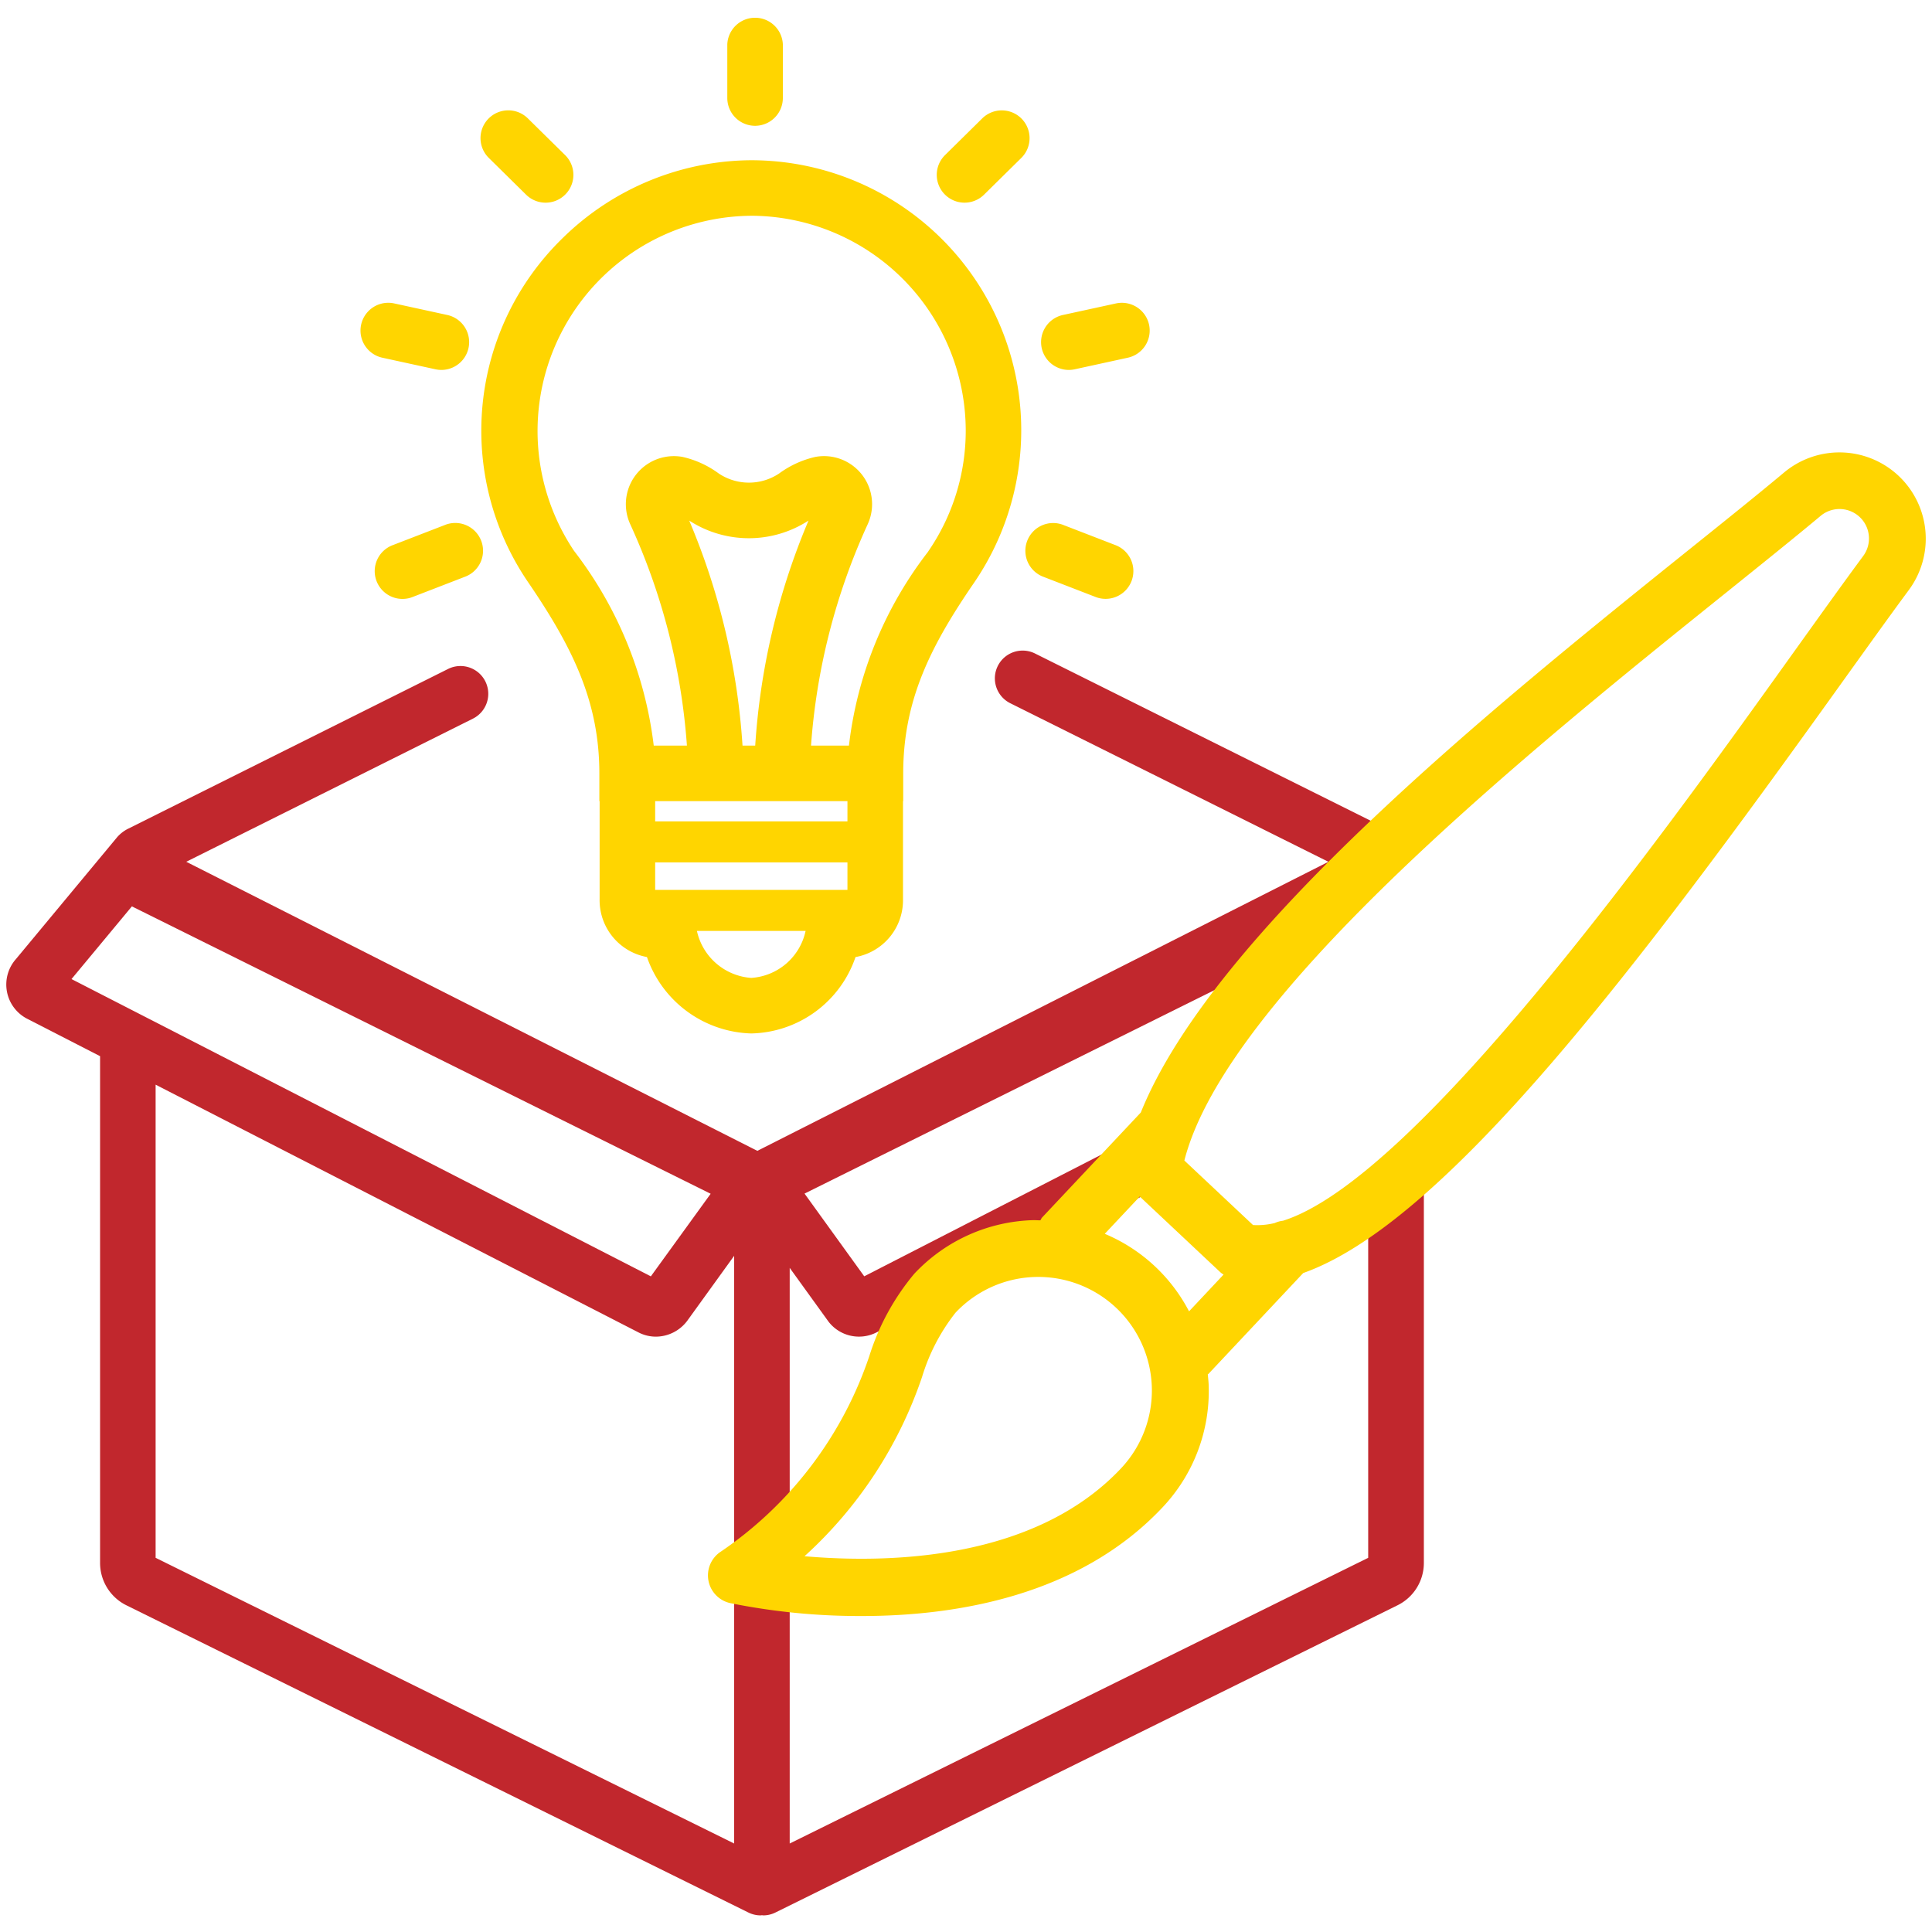
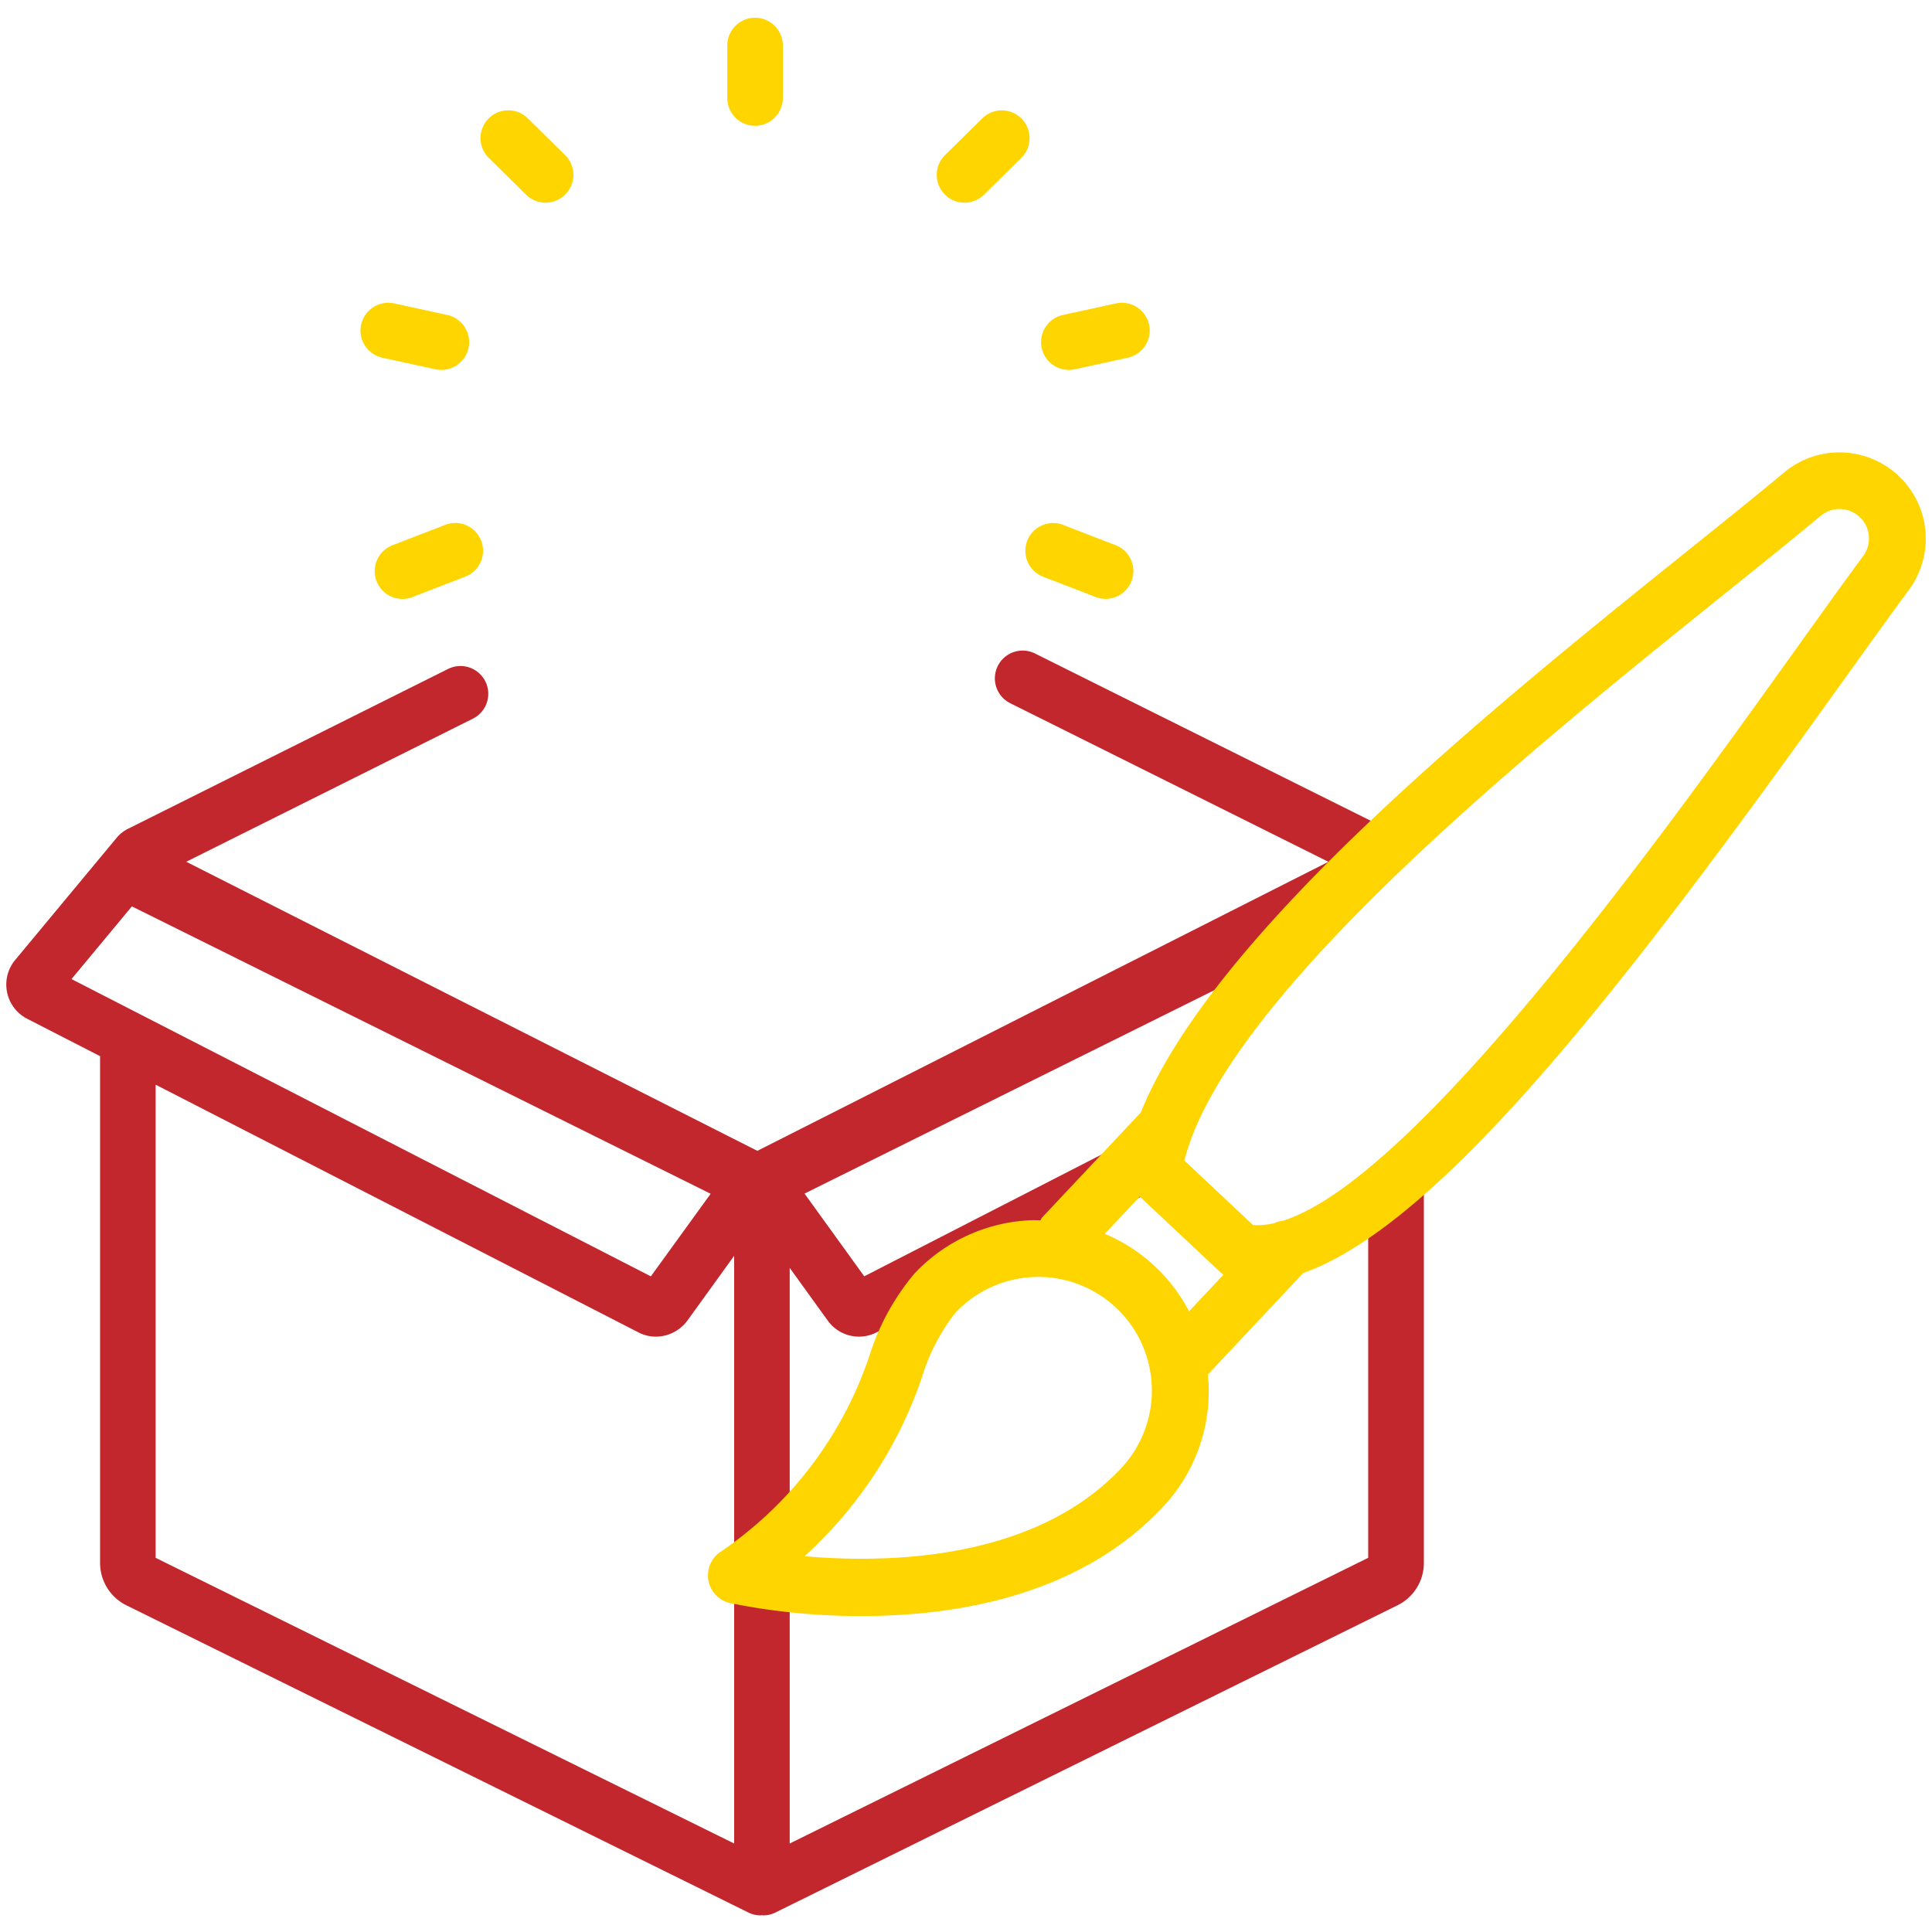
<svg xmlns="http://www.w3.org/2000/svg" id="_1" data-name="1" width="80" height="80" viewBox="0 0 80 80">
  <defs>
    <style>.cls-1{fill:#c1272d;}.cls-2{fill:#ffd500;}.cls-3{fill:none;}</style>
  </defs>
  <g id="Diseño_y_Desarrollo_de_un_Nuevo_Servicio_y_o_Producto" data-name="Diseño y Desarrollo de un Nuevo Servicio y/o Producto">
    <path class="cls-1" d="M57.538,50.19a1.543,1.543,0,0,1-.884.393V64.506L32.7,76.336V52.5l1.609,2.229a1.593,1.593,0,0,0,1.984.444L48.54,48.891a2.909,2.909,0,0,1-.146-1.322,8.5,8.5,0,0,1,.216-1.152c.015-.055.026-.112.041-.168l-12.865,6.6-2.472-3.425,20.71-10.279a26.937,26.937,0,0,1,3.305-4.712,1.03,1.03,0,0,1,.114-.106l0,0L42.858,27.06a1.15,1.15,0,0,0-1.025,2.059l13.174,6.566L31.361,47.654,7.713,35.684l11.869-5.926A1.15,1.15,0,0,0,18.554,27.7L5.277,34.33a1.494,1.494,0,0,0-.424.334l0,0L.658,39.715a1.593,1.593,0,0,0,.468,2.47l3.018,1.549V64.713a1.956,1.956,0,0,0,1.1,1.764L30.989,79.193a1.143,1.143,0,0,0,.508.119c.018,0,.034-.006.052-.007s.034.007.052.007a1.143,1.143,0,0,0,.508-.119l25.75-12.717a1.955,1.955,0,0,0,1.1-1.763v-15.8C58.483,49.343,58,49.76,57.538,50.19ZM2.961,40.541l2.5-3.01,23.966,11.9L26.95,52.851ZM30.4,76.336,6.444,64.506V44.914l20,10.261h0a1.574,1.574,0,0,0,.716.173,1.631,1.631,0,0,0,1.29-.647L30.4,52Z" />
-     <path class="cls-2" d="M31.246,6.635a11.229,11.229,0,0,0-7.967,3.243,11.124,11.124,0,0,0-1.412,14.228c1.822,2.671,2.951,4.928,2.951,7.918v1.15h.011v4.042a2.392,2.392,0,0,0,1.96,2.413,4.713,4.713,0,0,0,4.318,3.164,4.666,4.666,0,0,0,4.318-3.163,2.391,2.391,0,0,0,1.966-2.414V33.174H37.4v-1.15c0-3.016,1.121-5.254,2.93-7.888a11.181,11.181,0,0,0-9.086-17.5Zm3.845,30.214H27.129V35.71h7.962Zm-3.984,3.644a2.482,2.482,0,0,1-2.249-1.945h4.5A2.465,2.465,0,0,1,31.107,40.493Zm3.984-6.482H27.129v-.837h7.962ZM28.539,21.556a4.541,4.541,0,0,0,4.94,0,28.6,28.6,0,0,0-2.207,9.317h-.526A28.616,28.616,0,0,0,28.539,21.556Zm9.9,1.278a16.17,16.17,0,0,0-3.286,8.04h-1.57a26.5,26.5,0,0,1,2.345-9.163,1.99,1.99,0,0,0-2.163-2.792,4.034,4.034,0,0,0-1.5.685,2.251,2.251,0,0,1-2.506,0,4.02,4.02,0,0,0-1.5-.685,1.99,1.99,0,0,0-2.161,2.791,26.522,26.522,0,0,1,2.346,9.164H27.07a16.417,16.417,0,0,0-3.3-8.064A8.911,8.911,0,0,1,31.113,8.935h.105a8.911,8.911,0,0,1,8.771,8.879A8.821,8.821,0,0,1,38.435,22.834Z" />
    <path class="cls-2" d="M18.406,21.745l-2.124.821a1.15,1.15,0,1,0,.83,2.144l2.124-.821a1.15,1.15,0,1,0-.83-2.144Z" />
    <path class="cls-2" d="M18.034,15.292a1.207,1.207,0,0,0,.245.026,1.151,1.151,0,0,0,.244-2.275l-2.2-.479a1.15,1.15,0,0,0-.49,2.248Z" />
    <path class="cls-2" d="M21.784,8.061A1.15,1.15,0,0,0,23.4,6.422L21.855,4.9A1.15,1.15,0,0,0,20.24,6.539Z" />
    <path class="cls-2" d="M31.265,5.209a1.151,1.151,0,0,0,1.151-1.151V1.838a1.151,1.151,0,0,0-2.3,0v2.22A1.151,1.151,0,0,0,31.265,5.209Z" />
    <path class="cls-2" d="M46.172,22.566l-2.124-.821a1.15,1.15,0,1,0-.831,2.144l2.124.821a1.15,1.15,0,1,0,.831-2.144Z" />
    <path class="cls-2" d="M47.58,13.444a1.153,1.153,0,0,0-1.368-.88l-2.2.479a1.151,1.151,0,0,0,.243,2.275,1.207,1.207,0,0,0,.245-.026l2.2-.48A1.151,1.151,0,0,0,47.58,13.444Z" />
    <path class="cls-2" d="M42.3,4.912A1.152,1.152,0,0,0,40.675,4.9L39.132,6.422a1.15,1.15,0,1,0,1.615,1.639l1.544-1.522A1.151,1.151,0,0,0,42.3,4.912Z" />
    <path class="cls-2" d="M78.613,19.7a3.576,3.576,0,0,0-4.736-.137c-1.077.9-2.4,1.963-3.881,3.151-8,6.428-19.727,15.842-22.758,23.353L43.15,50.415c-.031.034-.044.079-.072.116-.1,0-.2-.009-.3-.007a7.013,7.013,0,0,0-4.923,2.223,9.956,9.956,0,0,0-1.861,3.413A15.916,15.916,0,0,1,29.8,64.282a1.176,1.176,0,0,0,.439,2.1,27.037,27.037,0,0,0,5.45.534c3.879,0,8.992-.823,12.45-4.5a7.009,7.009,0,0,0,1.91-5.051c-.005-.153-.022-.3-.037-.455.008-.008.019-.01.026-.018l3.925-4.178C59.825,50.637,67.824,40.051,76.2,28.36c1.077-1.5,2.039-2.847,2.844-3.933h0A3.574,3.574,0,0,0,78.613,19.7ZM46.421,60.8c-3.6,3.828-9.673,3.94-13.108,3.64a17.676,17.676,0,0,0,4.869-7.428,8.073,8.073,0,0,1,1.382-2.654h0A4.7,4.7,0,0,1,46.421,60.8Zm2.815-6.5a6.968,6.968,0,0,0-3.49-3.21l1.45-1.543,3.342,3.14a1.13,1.13,0,0,0,.127.091ZM77.149,23.026c-.81,1.095-1.779,2.449-2.865,3.965-5.238,7.315-15.59,21.8-21.157,23.557a1.139,1.139,0,0,0-.342.095,3.018,3.018,0,0,1-.9.083l-2.843-2.671C50.8,41.143,63.683,30.8,71.469,24.545c1.492-1.2,2.829-2.273,3.916-3.181a1.22,1.22,0,0,1,1.764,1.662Z" />
    <rect class="cls-3" width="80" height="80" />
  </g>
</svg>